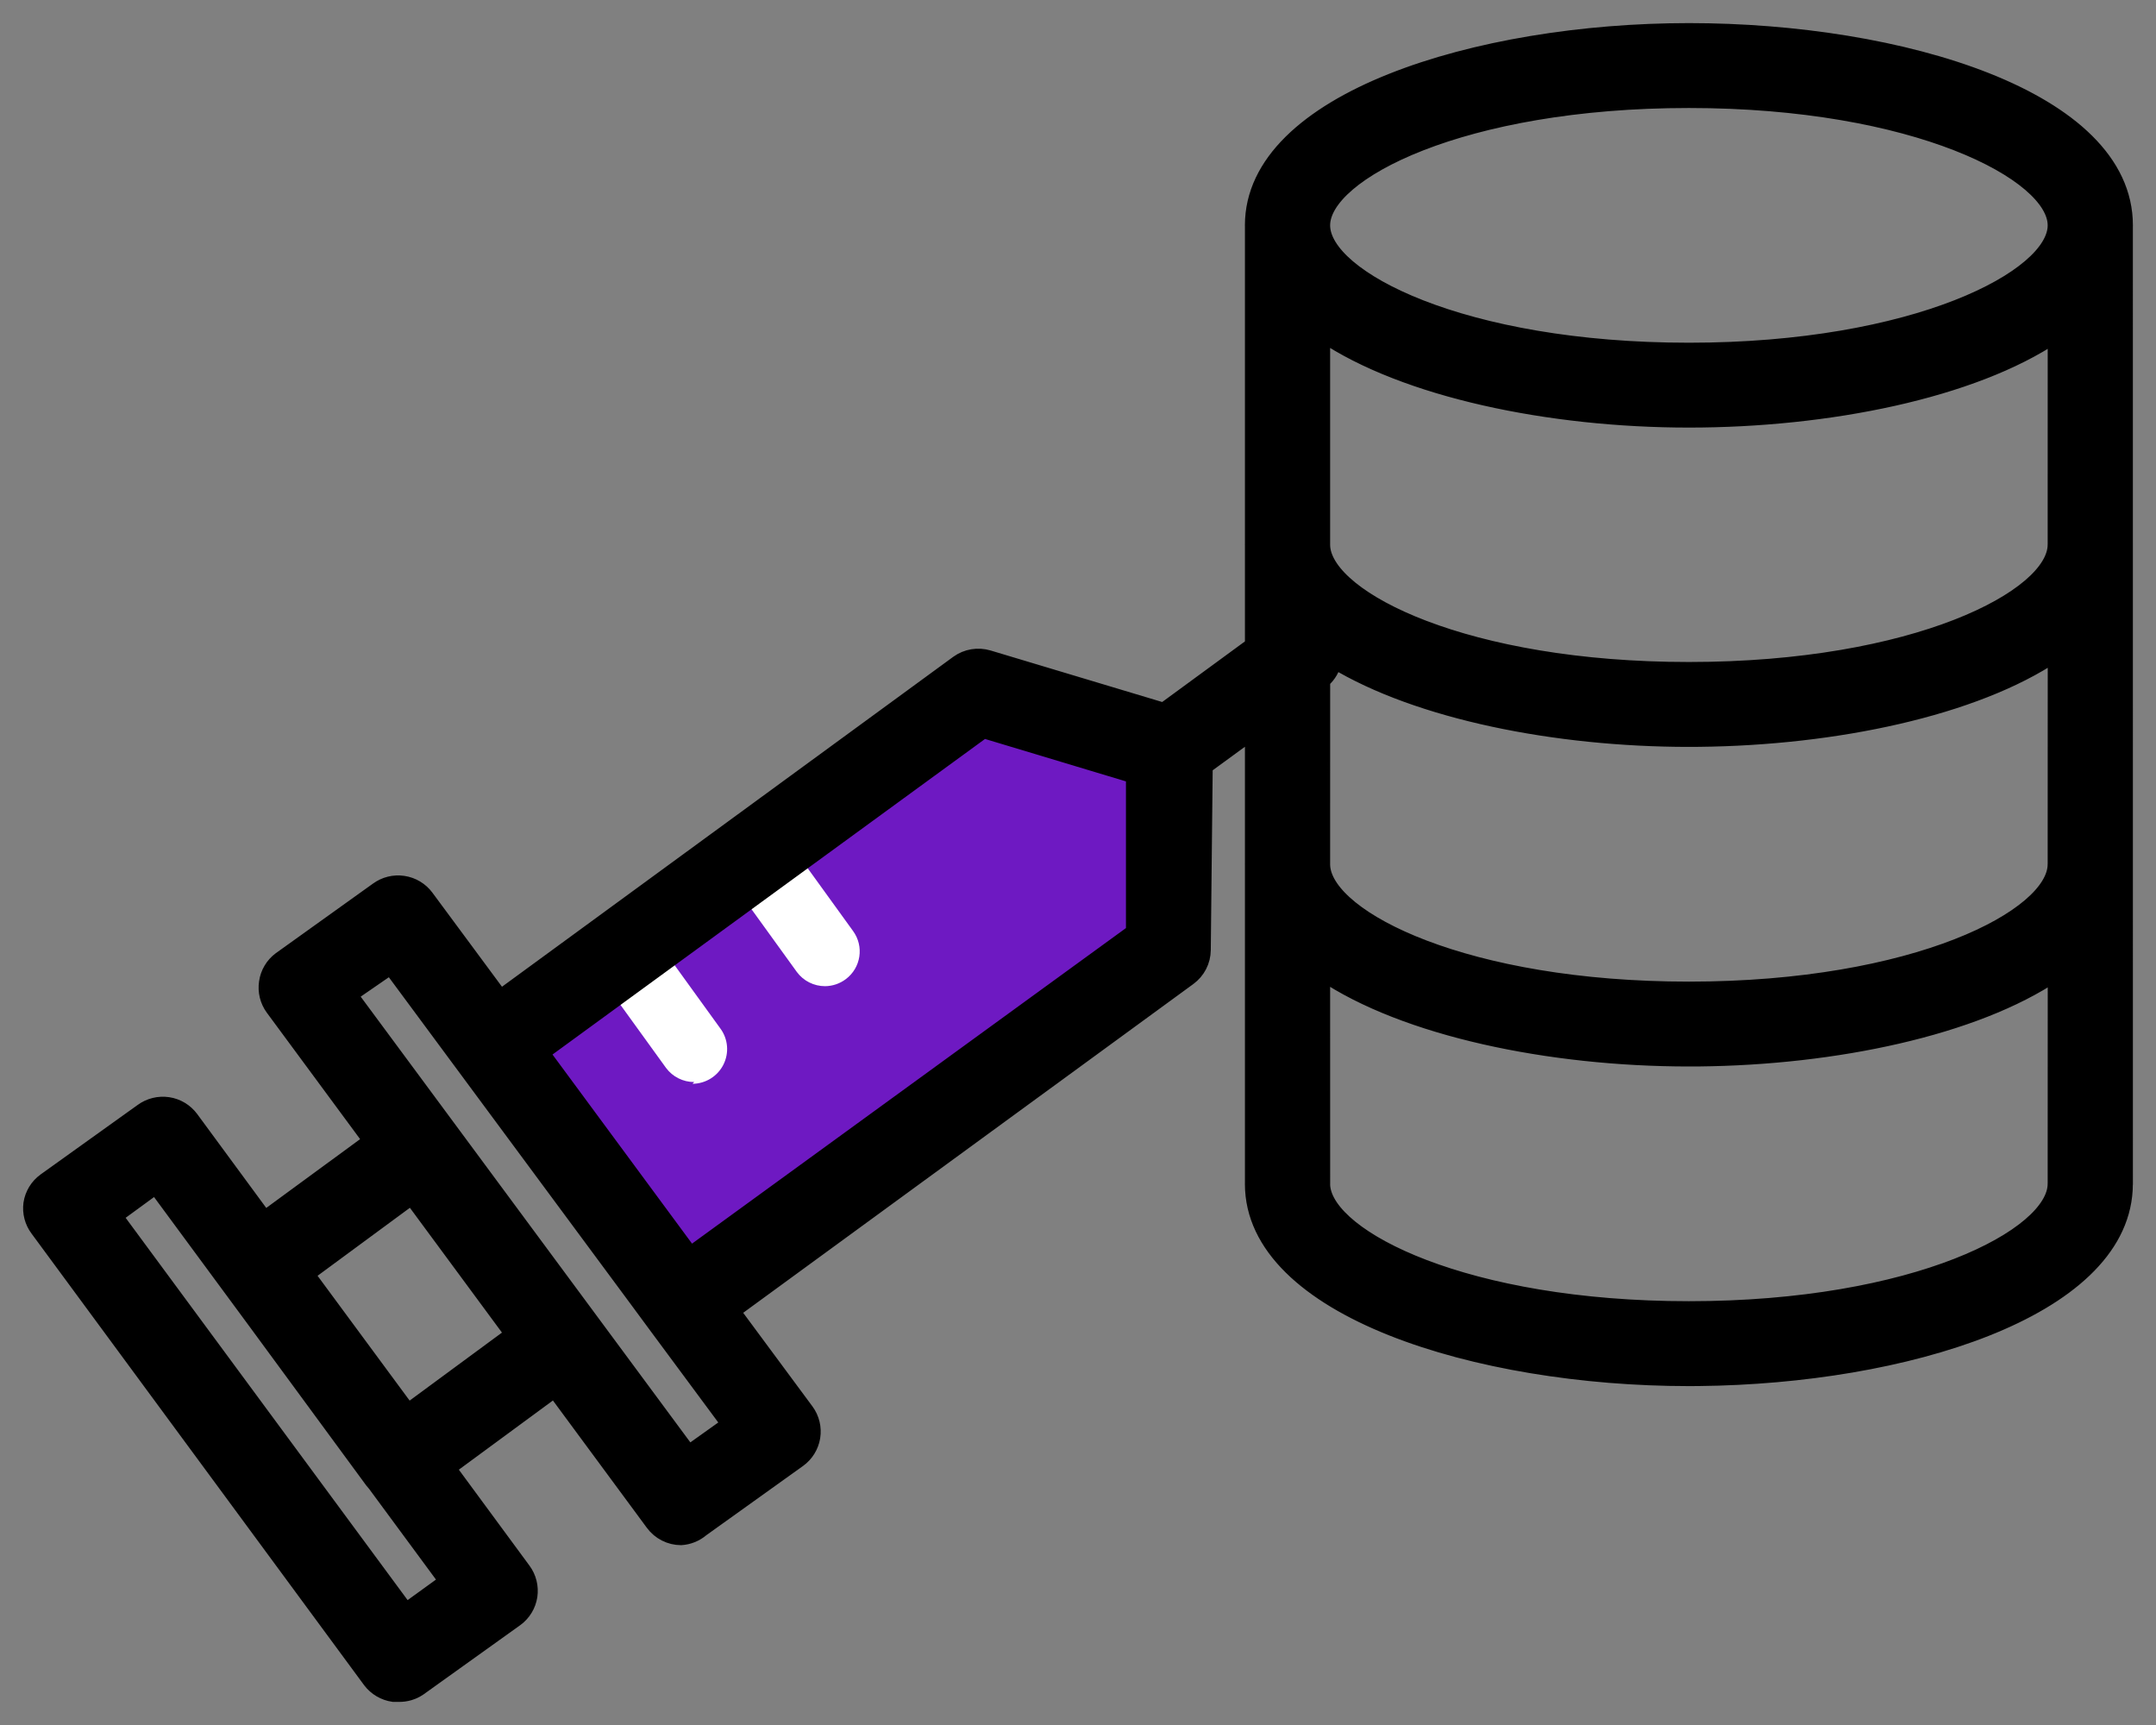
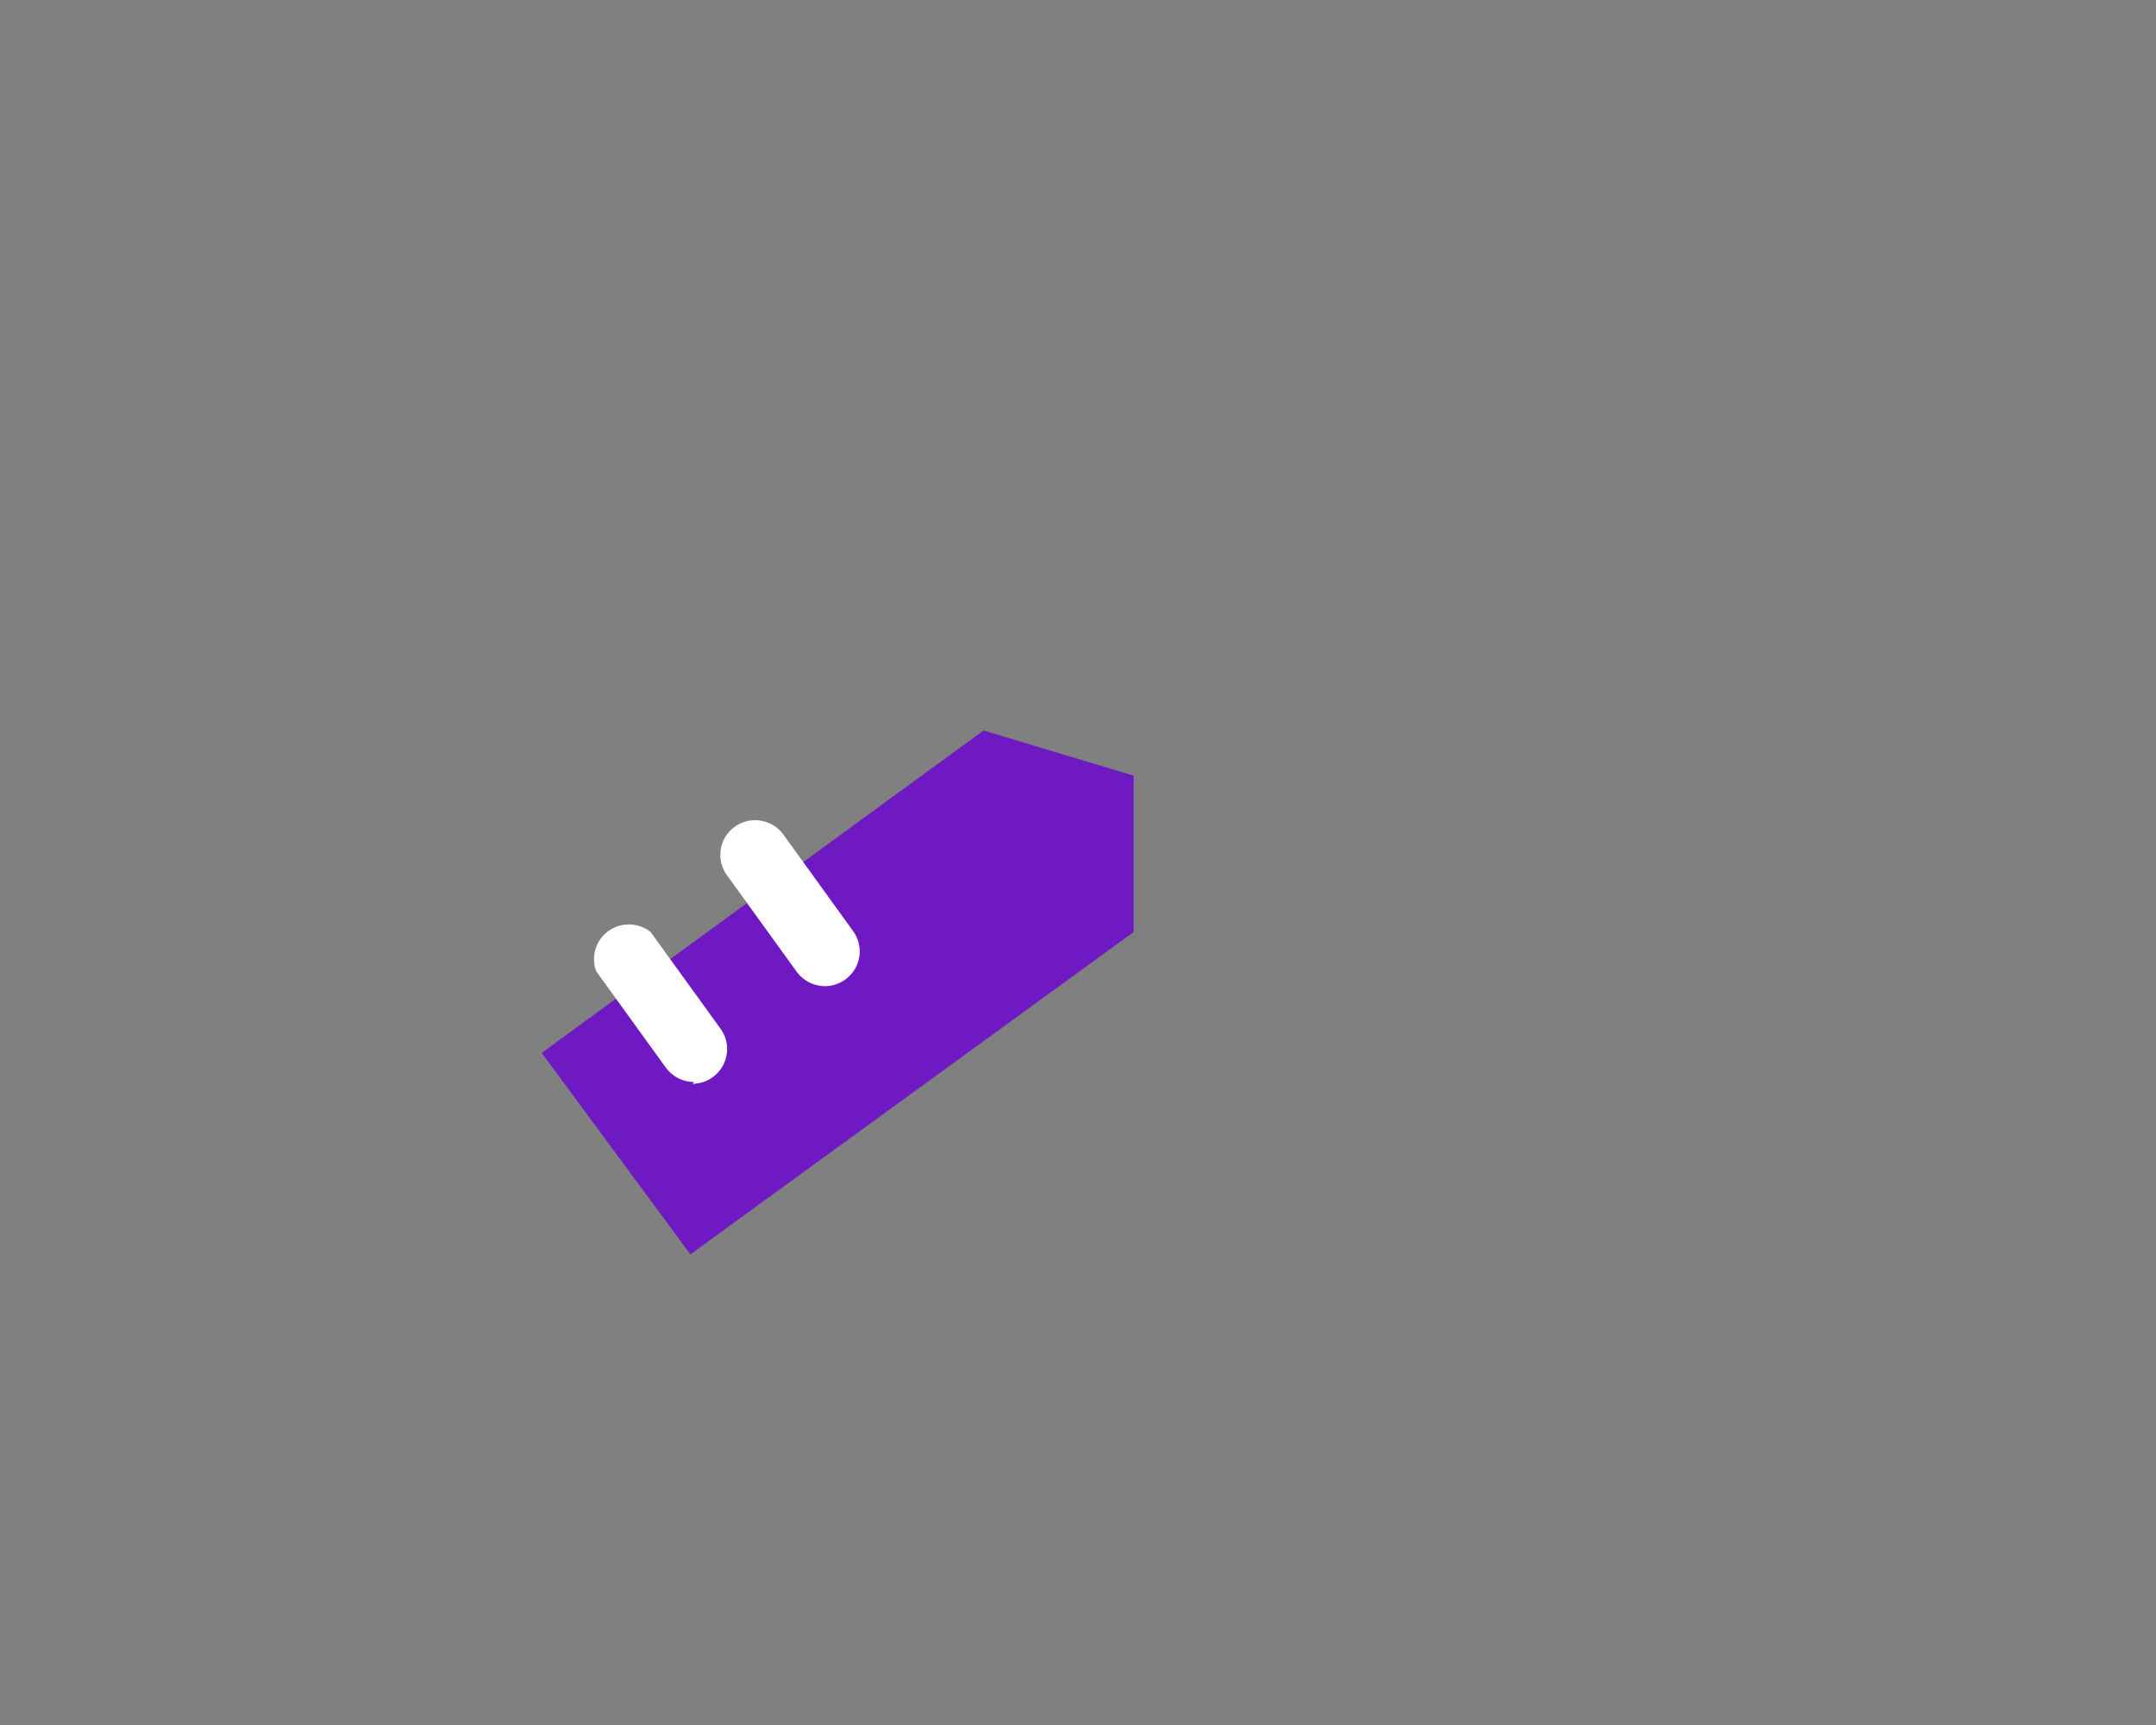
<svg xmlns="http://www.w3.org/2000/svg" width="70px" height="56px" viewBox="0 0 70 56" version="1.1">
  <rect x="0" y="0" width="70" height="56" fill="#808080" stroke="none" />
  <title>7E190FAA-08EA-45C5-9401-2ECC85AF7D7C</title>
  <g id="Page-1" stroke="none" stroke-width="1" fill="none" fill-rule="evenodd">
    <g id="Coin-base-Clone-Blockbrew" transform="translate(-909, -6810)">
      <g id="Group-10-Copy-6" transform="translate(889, 6773)">
        <g id="noun-sql-injection-3358758" transform="translate(21, 38)">
          <polygon id="Path" fill="#6E19C2" points="16.588 33.18 21.415 39.721 35.807 29.256 35.807 24.181 30.934 22.714" />
          <path d="M25.789,31.015 C25.426,31.016 25.085,30.844 24.871,30.553 L22.605,27.417 C22.427,27.175 22.353,26.873 22.4,26.576 C22.447,26.28 22.61,26.015 22.854,25.839 C23.359,25.477 24.061,25.588 24.429,26.087 L26.695,29.222 C27.061,29.721 26.955,30.42 26.458,30.789 C26.264,30.934 26.03,31.013 25.789,31.015 L25.789,31.015 Z" id="Path" fill="#FFFFFF" fill-rule="nonzero" />
          <path d="M21.54,34.127 C21.177,34.128 20.836,33.956 20.622,33.665 L18.356,30.53 C18.179,30.055 18.342,29.522 18.753,29.225 C19.165,28.928 19.725,28.941 20.123,29.255 L22.39,32.391 C22.641,32.732 22.678,33.185 22.487,33.563 C22.296,33.941 21.908,34.181 21.483,34.184 L21.54,34.127 Z" id="Path" fill="#FFFFFF" fill-rule="nonzero" />
-           <path d="M53.835,0 C60.702,0 68,2.188 68,6.316 L67.999,6.348 L68,37.432 L67.998,37.442 L67.993,37.626 C67.771,41.543 60.821,43.678 54.161,43.746 L53.835,43.748 C46.968,43.748 39.669,41.492 39.669,37.432 L39.67,37.412 L39.67,27.095 C39.669,27.082 39.669,27.069 39.669,27.057 L39.67,27.036 L39.67,22.75 L38.124,23.879 L38.061,29.842 L38.061,29.842 C38.058,30.199 37.886,30.533 37.596,30.744 L22.779,41.565 L25.178,44.807 C25.357,45.05 25.43,45.355 25.382,45.653 C25.334,45.947 25.171,46.211 24.929,46.386 L21.778,48.642 C21.591,48.802 21.356,48.897 21.11,48.912 C20.751,48.91 20.415,48.738 20.203,48.45 L17.005,44.116 L13.548,46.658 L15.988,49.973 C16.167,50.214 16.242,50.516 16.198,50.812 C16.153,51.108 15.992,51.375 15.75,51.552 L12.599,53.808 C12.406,53.938 12.176,54.005 11.942,54 L11.772,54 C11.474,53.957 11.205,53.799 11.024,53.56 L0.225,38.898 C0.048,38.662 -0.029,38.367 0.01,38.075 C0.055,37.777 0.218,37.508 0.463,37.331 L3.613,35.075 C3.855,34.897 4.158,34.822 4.456,34.866 C4.753,34.91 5.021,35.071 5.2,35.312 L7.591,38.563 L11.042,36.034 L7.863,31.726 C7.687,31.485 7.614,31.185 7.659,30.891 C7.701,30.594 7.86,30.326 8.101,30.147 L11.251,27.891 C11.493,27.713 11.796,27.637 12.093,27.682 C12.391,27.726 12.659,27.886 12.838,28.128 L15.245,31.382 L30.095,20.526 C30.382,20.317 30.751,20.255 31.092,20.357 L36.781,22.065 L39.67,19.949 L39.67,16.719 C39.669,16.706 39.669,16.694 39.669,16.681 L39.67,16.66 L39.67,6.354 C39.669,6.341 39.669,6.328 39.669,6.316 C39.669,2.256 46.967,0 53.835,0 Z M4.055,37.512 L2.729,38.481 L12.18,51.293 L13.506,50.334 L11.179,47.178 C11.148,47.145 11.119,47.11 11.091,47.074 L7.251,41.847 L4.055,37.512 Z M11.682,30.382 L10.356,31.296 L21.359,46.171 L22.673,45.235 L20.282,42.007 C20.274,41.997 20.267,41.987 20.26,41.977 L19.717,41.241 L11.682,30.382 Z M12.361,37.86 L8.961,40.364 L12.247,44.818 L15.647,42.314 L12.361,37.86 Z M41.936,30.581 L41.937,37.432 L41.935,37.442 L41.94,37.523 C42.098,39.208 46.6,41.492 53.834,41.492 C61.2,41.492 65.732,39.124 65.732,37.432 L65.733,37.412 L65.735,30.6 C63.108,32.374 58.571,33.326 54.161,33.371 L53.835,33.372 C49.324,33.372 44.628,32.399 41.936,30.581 Z M30.934,22.714 L16.588,33.18 L21.415,39.721 L35.807,29.256 L35.807,24.181 L30.934,22.714 Z M54.161,22.995 L53.835,22.997 C49.529,22.997 45.053,22.11 42.314,20.447 C42.268,20.691 42.14,20.921 41.937,21.093 L41.936,27.079 L41.94,27.148 C42.098,28.843 46.6,31.117 53.834,31.117 C61.2,31.117 65.732,28.759 65.732,27.057 L65.733,27.036 L65.735,20.224 C63.108,21.999 58.571,22.95 54.161,22.995 Z M41.936,9.84 L41.936,16.703 L41.94,16.773 C42.098,18.467 46.6,20.741 53.834,20.741 C61.2,20.741 65.732,18.384 65.732,16.681 L65.733,16.66 L65.734,9.87 C63.042,11.687 58.346,12.631 53.835,12.631 C49.324,12.631 44.628,11.658 41.936,9.84 Z M53.835,2.256 C46.469,2.256 41.936,4.613 41.936,6.316 C41.936,8.018 46.469,10.376 53.835,10.376 C61.2,10.376 65.733,8.007 65.733,6.316 C65.733,4.624 61.2,2.256 53.835,2.256 Z" id="Combined-Shape" stroke="#000000" stroke-width="0.5" fill="#000000" fill-rule="nonzero" />
        </g>
      </g>
    </g>
  </g>
</svg>